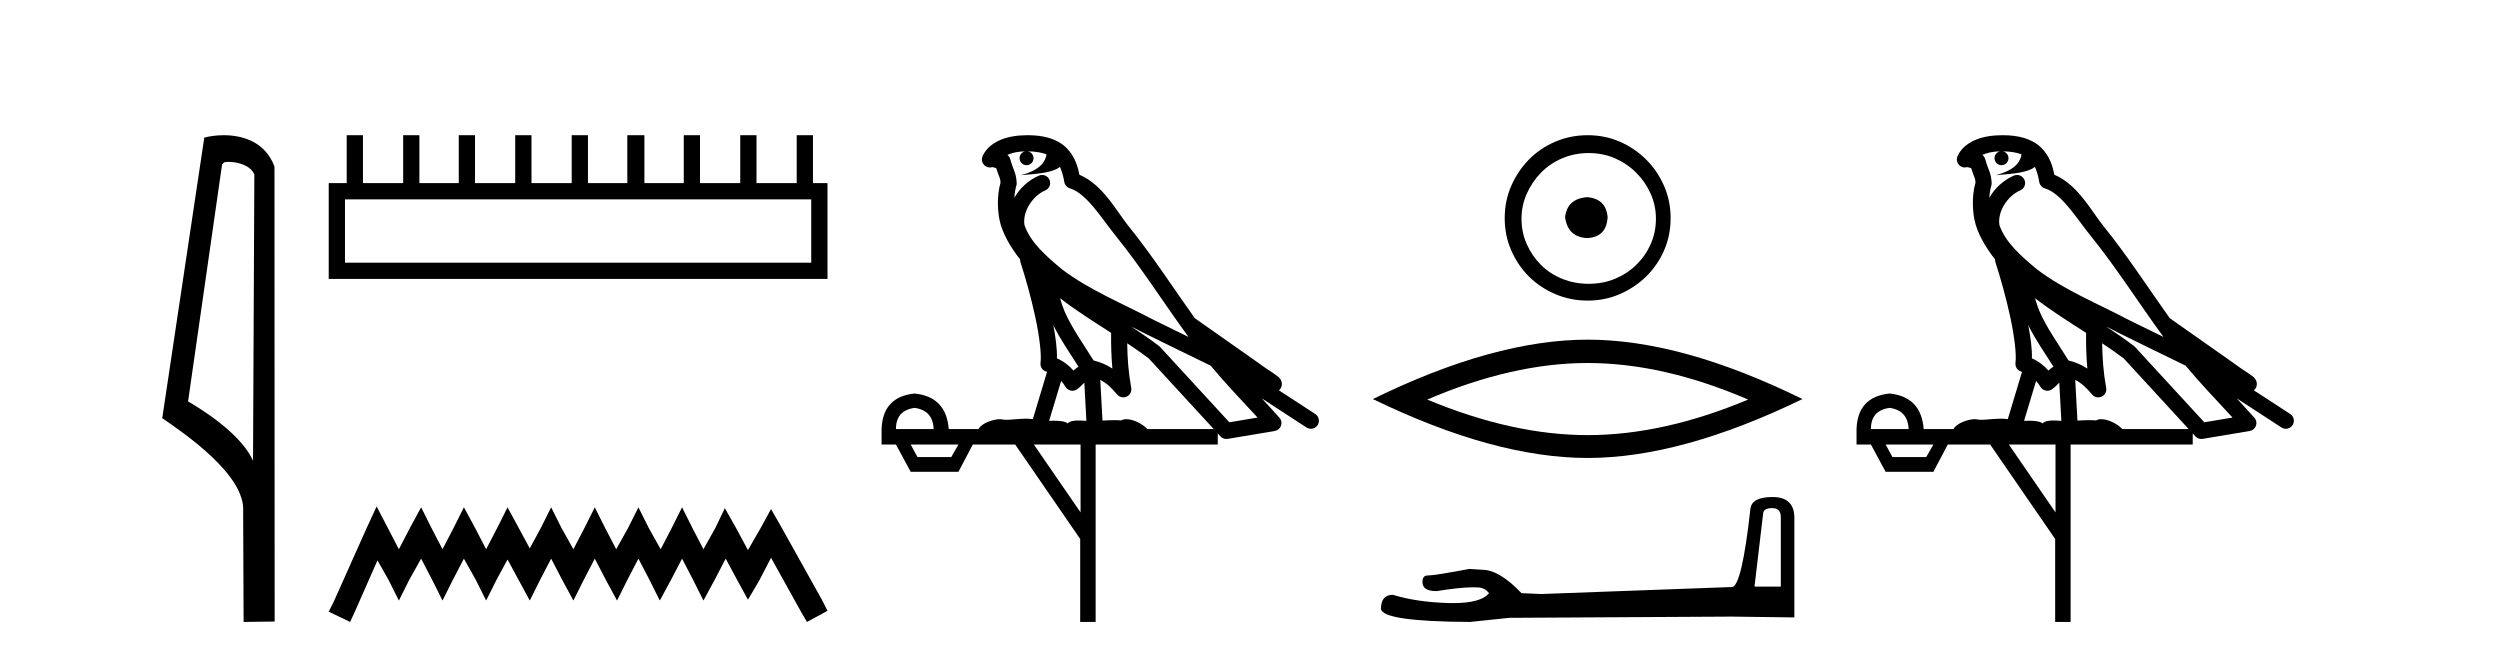
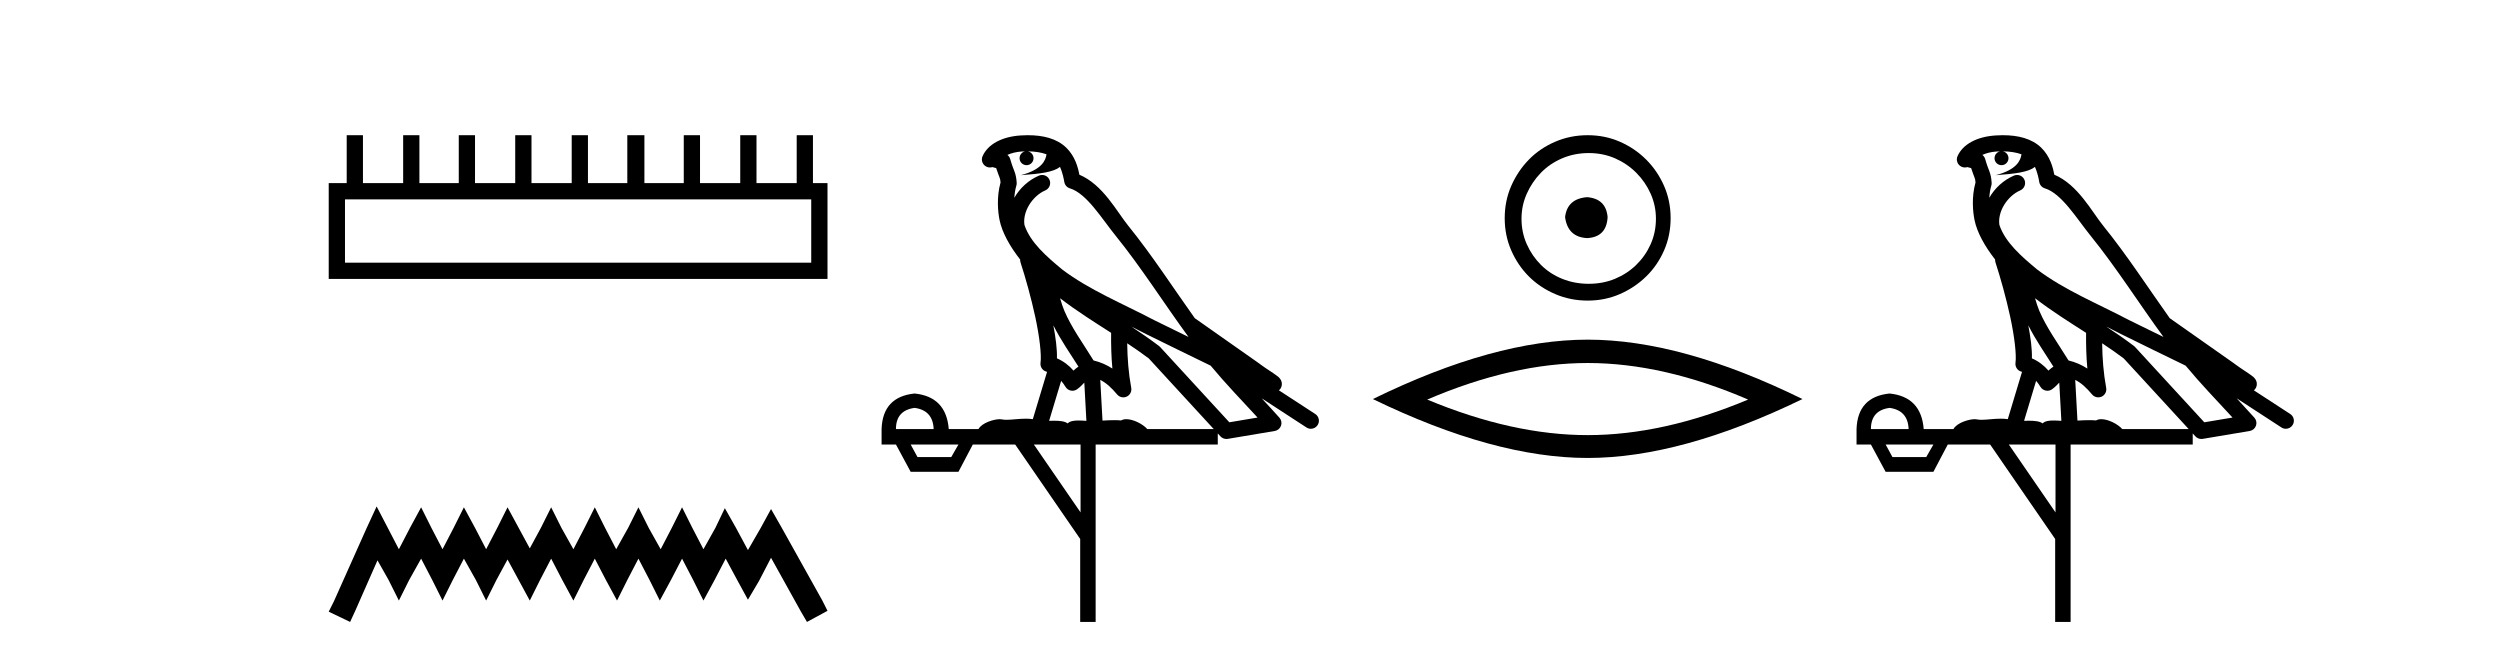
<svg xmlns="http://www.w3.org/2000/svg" width="156.0" height="41.0">
-   <path d="M 14.259 10.1 C 14.884 10.1 15.648 10.34 15.871 10.89 L 15.789 28.751 L 15.789 28.751 C 15.473 28.034 14.531 26.699 11.736 25.046 L 13.858 10.263 C 13.958 10.157 13.955 10.1 14.259 10.1 ZM 15.789 28.751 L 15.789 28.751 C 15.789 28.751 15.789 28.751 15.789 28.751 L 15.789 28.751 L 15.789 28.751 ZM 13.962 8.437 C 13.484 8.437 13.053 8.505 12.747 8.588 L 10.124 26.094 C 11.512 27.044 15.325 29.648 15.173 31.91 L 15.201 38.809 L 17.138 38.783 L 17.127 10.393 C 16.551 8.837 15.12 8.437 13.962 8.437 Z" style="fill:#000000;stroke:none" />
  <path d="M 50.621 12.441 L 50.621 16.391 L 21.527 16.391 L 21.527 12.441 ZM 21.634 8.437 L 21.634 11.426 L 20.512 11.426 L 20.512 17.405 L 51.636 17.405 L 51.636 11.426 L 50.728 11.426 L 50.728 8.437 L 49.714 8.437 L 49.714 11.426 L 47.205 11.426 L 47.205 8.437 L 46.191 8.437 L 46.191 11.426 L 43.681 11.426 L 43.681 8.437 L 42.667 8.437 L 42.667 11.426 L 40.211 11.426 L 40.211 8.437 L 39.144 8.437 L 39.144 11.426 L 36.688 11.426 L 36.688 8.437 L 35.674 8.437 L 35.674 11.426 L 33.165 11.426 L 33.165 8.437 L 32.15 8.437 L 32.15 11.426 L 29.641 11.426 L 29.641 8.437 L 28.627 8.437 L 28.627 11.426 L 26.171 11.426 L 26.171 8.437 L 25.157 8.437 L 25.157 11.426 L 22.648 11.426 L 22.648 8.437 Z" style="fill:#000000;stroke:none" />
  <path d="M 23.502 31.602 L 22.861 32.99 L 20.833 37.528 L 20.512 38.169 L 21.847 38.809 L 22.167 38.115 L 23.555 34.966 L 24.249 36.193 L 24.89 37.475 L 25.531 36.193 L 26.278 34.859 L 26.972 36.193 L 27.613 37.475 L 28.253 36.193 L 28.947 34.859 L 29.695 36.193 L 30.335 37.475 L 30.976 36.193 L 31.67 34.912 L 32.364 36.193 L 33.058 37.475 L 33.698 36.193 L 34.392 34.859 L 35.086 36.193 L 35.78 37.475 L 36.421 36.193 L 37.115 34.859 L 37.809 36.193 L 38.503 37.475 L 39.144 36.193 L 39.838 34.859 L 40.532 36.193 L 41.172 37.475 L 41.866 36.193 L 42.56 34.859 L 43.254 36.193 L 43.895 37.475 L 44.589 36.193 L 45.283 34.859 L 46.03 36.247 L 46.671 37.421 L 47.365 36.247 L 48.112 34.805 L 49.981 38.169 L 50.355 38.809 L 51.636 38.115 L 51.315 37.475 L 48.753 32.884 L 48.112 31.763 L 47.472 32.937 L 46.671 34.325 L 45.924 32.937 L 45.23 31.709 L 44.642 32.937 L 43.895 34.272 L 43.201 32.937 L 42.56 31.656 L 41.92 32.937 L 41.226 34.272 L 40.478 32.937 L 39.838 31.656 L 39.197 32.937 L 38.45 34.272 L 37.756 32.937 L 37.115 31.656 L 36.474 32.937 L 35.78 34.272 L 35.033 32.937 L 34.392 31.656 L 33.752 32.937 L 33.058 34.218 L 32.364 32.937 L 31.67 31.656 L 31.029 32.937 L 30.335 34.272 L 29.641 32.937 L 28.947 31.656 L 28.307 32.937 L 27.613 34.272 L 26.919 32.937 L 26.278 31.656 L 25.584 32.937 L 24.89 34.272 L 24.196 32.937 L 23.502 31.602 Z" style="fill:#000000;stroke:none" />
  <path d="M 64.134 9.444 C 64.588 9.448 64.986 9.513 65.302 9.628 C 65.249 10.005 65.017 10.588 63.694 10.932 C 64.925 10.843 65.729 10.742 66.145 10.414 C 66.295 10.752 66.376 11.134 66.412 11.353 C 66.443 11.541 66.577 11.696 66.76 11.752 C 67.814 12.075 68.74 13.629 69.63 14.728 C 71.231 16.707 72.617 18.912 74.164 21.026 C 73.45 20.676 72.737 20.326 72.02 19.976 C 70.027 18.928 67.981 18.102 66.273 16.81 C 65.279 15.983 64.295 15.129 63.926 14.04 C 63.798 13.201 64.426 12.229 65.221 11.883 C 65.438 11.792 65.563 11.563 65.522 11.332 C 65.48 11.1 65.284 10.928 65.049 10.918 C 65.042 10.918 65.034 10.918 65.027 10.918 C 64.956 10.918 64.885 10.933 64.82 10.963 C 64.184 11.24 63.64 11.735 63.294 12.342 C 63.311 12.085 63.348 11.822 63.42 11.585 C 63.438 11.529 63.445 11.47 63.442 11.411 C 63.425 11.099 63.372 10.882 63.303 10.698 C 63.235 10.514 63.16 10.35 63.037 9.924 C 63.007 9.821 62.946 9.73 62.861 9.665 C 63.097 9.561 63.394 9.477 63.751 9.454 C 63.823 9.449 63.891 9.449 63.961 9.447 L 63.961 9.447 C 63.767 9.49 63.621 9.664 63.621 9.872 C 63.621 10.112 63.816 10.307 64.056 10.307 C 64.297 10.307 64.492 10.112 64.492 9.872 C 64.492 9.658 64.338 9.481 64.134 9.444 ZM 66.148 18.609 C 67.17 19.396 68.263 20.083 69.334 20.769 C 69.326 21.509 69.344 22.253 69.413 22.999 C 69.064 22.771 68.681 22.6 68.237 22.492 C 67.577 21.42 66.853 20.432 66.411 19.384 C 66.319 19.167 66.233 18.896 66.148 18.609 ZM 65.729 20.299 C 66.189 21.223 66.777 22.054 67.295 22.877 C 67.196 22.944 67.106 23.014 67.034 23.082 C 67.016 23.099 67.005 23.111 66.988 23.128 C 66.704 22.8 66.356 22.534 65.953 22.361 C 65.969 21.773 65.874 21.065 65.729 20.299 ZM 70.589 20.376 L 70.589 20.376 C 70.919 20.539 71.246 20.703 71.567 20.872 C 71.572 20.874 71.576 20.876 71.581 20.878 C 72.897 21.52 74.213 22.18 75.544 22.816 C 76.483 23.947 77.496 24.996 78.472 26.055 C 77.885 26.154 77.298 26.252 76.711 26.351 C 75.27 24.783 73.828 23.216 72.387 21.648 C 72.367 21.626 72.344 21.606 72.32 21.588 C 71.758 21.162 71.176 20.763 70.589 20.376 ZM 66.216 23.766 C 66.313 23.877 66.405 24.001 66.489 24.141 C 66.561 24.261 66.681 24.345 66.818 24.373 C 66.852 24.38 66.885 24.383 66.919 24.383 C 67.023 24.383 67.126 24.35 67.213 24.288 C 67.423 24.135 67.551 23.989 67.661 23.876 L 67.791 26.261 C 67.622 26.25 67.451 26.239 67.291 26.239 C 67.01 26.239 66.763 26.275 66.62 26.42 C 66.451 26.29 66.147 26.253 65.769 26.253 C 65.672 26.253 65.57 26.256 65.465 26.26 L 66.216 23.766 ZM 57.073 25.452 C 57.835 25.556 58.23 25.997 58.26 26.774 L 55.907 26.774 C 55.907 25.997 56.296 25.556 57.073 25.452 ZM 70.337 21.42 L 70.337 21.42 C 70.798 21.727 71.25 22.039 71.683 22.365 C 73.034 23.835 74.385 25.304 75.737 26.774 L 71.592 26.774 C 71.304 26.454 70.718 26.157 70.283 26.157 C 70.159 26.157 70.048 26.181 69.959 26.235 C 69.821 26.223 69.677 26.218 69.527 26.218 C 69.292 26.218 69.045 26.23 68.796 26.245 L 68.656 23.705 L 68.656 23.705 C 69.035 23.898 69.343 24.18 69.712 24.618 C 69.809 24.734 69.951 24.796 70.095 24.796 C 70.168 24.796 70.241 24.78 70.31 24.748 C 70.515 24.651 70.63 24.427 70.589 24.203 C 70.419 23.286 70.35 22.359 70.337 21.42 ZM 59.807 27.738 L 59.358 28.522 L 57.252 28.522 L 56.826 27.738 ZM 67.427 27.738 L 67.427 31.974 L 64.513 27.738 ZM 64.147 8.437 C 64.13 8.437 64.114 8.437 64.098 8.437 C 63.962 8.438 63.825 8.443 63.687 8.452 L 63.686 8.452 C 62.516 8.528 61.637 9.003 61.312 9.749 C 61.236 9.923 61.265 10.125 61.386 10.271 C 61.483 10.387 61.625 10.451 61.772 10.451 C 61.81 10.451 61.848 10.447 61.887 10.438 C 61.917 10.431 61.922 10.427 61.928 10.427 C 61.934 10.427 61.94 10.432 61.978 10.441 C 62.015 10.449 62.077 10.467 62.161 10.489 C 62.253 10.772 62.323 10.942 62.363 11.049 C 62.408 11.17 62.423 11.213 62.434 11.386 C 62.174 12.318 62.275 13.254 62.372 13.729 C 62.533 14.516 63.02 15.378 63.657 16.194 C 63.655 16.255 63.66 16.316 63.681 16.375 C 63.989 17.319 64.348 18.6 64.605 19.795 C 64.862 20.99 64.999 22.136 64.929 22.638 C 64.894 22.892 65.056 23.132 65.306 23.194 C 65.316 23.197 65.326 23.201 65.337 23.203 L 64.448 26.155 C 64.304 26.133 64.157 26.126 64.011 26.126 C 63.578 26.126 63.151 26.195 62.809 26.195 C 62.695 26.195 62.591 26.187 62.499 26.167 C 62.469 26.16 62.43 26.157 62.384 26.157 C 62.027 26.157 61.277 26.375 61.057 26.774 L 59.202 26.774 C 59.097 25.429 58.387 24.69 57.073 24.555 C 55.743 24.69 55.055 25.429 55.011 26.774 L 55.011 27.738 L 55.907 27.738 L 56.826 29.441 L 59.807 29.441 L 60.703 27.738 L 63.348 27.738 L 67.404 33.632 L 67.404 38.809 L 68.368 38.809 L 68.368 27.738 L 75.989 27.738 L 75.989 27.048 C 76.045 27.109 76.101 27.17 76.157 27.23 C 76.252 27.335 76.387 27.392 76.526 27.392 C 76.553 27.392 76.581 27.39 76.609 27.386 C 77.587 27.221 78.566 27.057 79.545 26.893 C 79.725 26.863 79.875 26.737 79.936 26.564 C 79.996 26.392 79.958 26.2 79.836 26.064 C 79.471 25.655 79.1 25.253 78.729 24.854 L 78.729 24.854 L 81.524 26.674 C 81.609 26.729 81.704 26.756 81.797 26.756 C 81.962 26.756 82.123 26.675 82.219 26.527 C 82.37 26.295 82.304 25.984 82.072 25.833 L 79.803 24.356 C 79.851 24.317 79.897 24.268 79.932 24.202 C 80.013 24.047 79.992 23.886 79.964 23.803 C 79.937 23.72 79.908 23.679 79.884 23.647 C 79.791 23.519 79.743 23.498 79.676 23.446 C 79.609 23.395 79.535 23.343 79.455 23.288 C 79.294 23.178 79.107 23.056 78.947 22.949 C 78.787 22.842 78.637 22.73 78.632 22.726 C 78.616 22.711 78.6 22.698 78.582 22.686 C 77.245 21.745 75.906 20.805 74.569 19.865 C 74.565 19.862 74.56 19.86 74.556 19.857 C 73.197 17.95 71.91 15.95 70.41 14.096 C 69.679 13.194 68.828 11.524 67.352 10.901 C 67.271 10.459 67.088 9.754 66.536 9.217 C 65.941 8.638 65.079 8.437 64.147 8.437 Z" style="fill:#000000;stroke:none" />
  <path d="M 99.037 12.303 C 98.207 12.368 97.749 12.783 97.661 13.548 C 97.771 14.378 98.229 14.815 99.037 14.858 C 99.846 14.815 100.272 14.378 100.315 13.548 C 100.25 12.783 99.824 12.368 99.037 12.303 ZM 99.136 9.551 C 99.726 9.551 100.272 9.66 100.774 9.878 C 101.276 10.097 101.719 10.397 102.101 10.779 C 102.483 11.162 102.783 11.598 103.002 12.09 C 103.22 12.581 103.33 13.1 103.33 13.646 C 103.33 14.214 103.22 14.744 103.002 15.235 C 102.783 15.727 102.483 16.158 102.101 16.529 C 101.719 16.901 101.276 17.19 100.774 17.398 C 100.272 17.605 99.726 17.709 99.136 17.709 C 98.546 17.709 97.995 17.605 97.481 17.398 C 96.968 17.19 96.526 16.901 96.154 16.529 C 95.783 16.158 95.488 15.727 95.27 15.235 C 95.051 14.744 94.942 14.214 94.942 13.646 C 94.942 13.1 95.051 12.581 95.27 12.09 C 95.488 11.598 95.783 11.162 96.154 10.779 C 96.526 10.397 96.968 10.097 97.481 9.878 C 97.995 9.66 98.546 9.551 99.136 9.551 ZM 99.07 8.437 C 98.349 8.437 97.672 8.573 97.039 8.846 C 96.405 9.119 95.859 9.491 95.401 9.96 C 94.942 10.43 94.576 10.976 94.303 11.598 C 94.03 12.221 93.894 12.893 93.894 13.613 C 93.894 14.334 94.03 15.006 94.303 15.628 C 94.576 16.251 94.942 16.792 95.401 17.25 C 95.859 17.709 96.405 18.075 97.039 18.348 C 97.672 18.621 98.349 18.757 99.07 18.757 C 99.791 18.757 100.463 18.621 101.085 18.348 C 101.708 18.075 102.254 17.709 102.723 17.25 C 103.193 16.792 103.564 16.251 103.837 15.628 C 104.11 15.006 104.247 14.334 104.247 13.613 C 104.247 12.893 104.11 12.221 103.837 11.598 C 103.564 10.976 103.193 10.43 102.723 9.96 C 102.254 9.491 101.708 9.119 101.085 8.846 C 100.463 8.573 99.791 8.437 99.07 8.437 Z" style="fill:#000000;stroke:none" />
  <path d="M 99.07 22.652 Q 103.791 22.652 109.083 24.933 Q 103.791 27.151 99.07 27.151 Q 94.381 27.151 89.058 24.933 Q 94.381 22.652 99.07 22.652 ZM 99.07 21.194 Q 93.24 21.194 85.667 24.901 Q 93.24 28.577 99.07 28.577 Q 104.9 28.577 112.473 24.901 Q 104.932 21.194 99.07 21.194 Z" style="fill:#000000;stroke:none" />
-   <path d="M 110.584 31.706 Q 111.122 31.706 111.122 32.27 L 111.122 36.604 L 109.481 36.604 L 110.02 32.04 Q 110.045 31.706 110.584 31.706 ZM 110.609 31.014 Q 109.302 31.014 109.225 31.758 Q 108.686 36.604 108.071 36.63 L 96.173 37.066 L 94.942 37.014 Q 93.557 35.553 92.48 35.553 Q 92.095 35.527 91.685 35.501 Q 89.506 35.912 89.07 35.912 Q 88.762 35.912 88.762 36.322 Q 88.762 36.886 89.634 36.886 Q 91.131 36.647 91.93 36.647 Q 92.076 36.647 92.198 36.655 Q 92.634 36.655 92.916 37.014 Q 92.416 37.633 90.678 37.633 Q 90.544 37.633 90.403 37.63 Q 88.429 37.578 86.916 37.117 Q 86.172 37.117 86.172 37.989 Q 86.249 38.784 91.736 38.809 L 94.173 38.553 L 108.071 38.476 L 111.968 38.527 L 111.968 32.27 Q 111.943 31.014 110.609 31.014 Z" style="fill:#000000;stroke:none" />
-   <path d="M 124.972 9.444 C 125.425 9.448 125.824 9.513 126.14 9.628 C 126.087 10.005 125.855 10.588 124.532 10.932 C 125.763 10.843 126.567 10.742 126.982 10.414 C 127.132 10.752 127.214 11.134 127.249 11.353 C 127.28 11.541 127.415 11.696 127.597 11.752 C 128.651 12.075 129.578 13.629 130.467 14.728 C 132.069 16.707 133.455 18.912 135.002 21.026 C 134.288 20.676 133.575 20.326 132.858 19.976 C 130.864 18.928 128.818 18.102 127.11 16.81 C 126.117 15.983 125.133 15.129 124.763 14.04 C 124.636 13.201 125.264 12.229 126.059 11.883 C 126.275 11.792 126.4 11.563 126.359 11.332 C 126.318 11.1 126.121 10.928 125.887 10.918 C 125.879 10.918 125.872 10.918 125.865 10.918 C 125.793 10.918 125.722 10.933 125.657 10.963 C 125.022 11.24 124.477 11.735 124.132 12.342 C 124.148 12.085 124.185 11.822 124.258 11.585 C 124.275 11.529 124.282 11.47 124.279 11.411 C 124.262 11.099 124.209 10.882 124.141 10.698 C 124.072 10.514 123.998 10.35 123.875 9.924 C 123.845 9.821 123.783 9.73 123.699 9.665 C 123.935 9.561 124.231 9.477 124.588 9.454 C 124.66 9.449 124.729 9.449 124.799 9.447 L 124.799 9.447 C 124.604 9.49 124.458 9.664 124.458 9.872 C 124.458 10.112 124.653 10.307 124.894 10.307 C 125.135 10.307 125.33 10.112 125.33 9.872 C 125.33 9.658 125.175 9.481 124.972 9.444 ZM 126.986 18.609 C 128.007 19.396 129.1 20.083 130.172 20.769 C 130.164 21.509 130.182 22.253 130.251 22.999 C 129.902 22.771 129.519 22.6 129.075 22.492 C 128.415 21.42 127.691 20.432 127.248 19.384 C 127.157 19.167 127.071 18.896 126.986 18.609 ZM 126.566 20.299 C 127.027 21.223 127.615 22.054 128.133 22.877 C 128.033 22.944 127.944 23.014 127.872 23.082 C 127.853 23.099 127.843 23.111 127.826 23.128 C 127.541 22.8 127.193 22.534 126.791 22.361 C 126.807 21.773 126.711 21.065 126.566 20.299 ZM 131.427 20.376 L 131.427 20.376 C 131.756 20.539 132.084 20.703 132.405 20.872 C 132.409 20.874 132.414 20.876 132.418 20.878 C 133.735 21.52 135.05 22.18 136.382 22.816 C 137.321 23.947 138.334 24.996 139.309 26.055 C 138.722 26.154 138.136 26.252 137.549 26.351 C 136.107 24.783 134.666 23.216 133.224 21.648 C 133.204 21.626 133.182 21.606 133.158 21.588 C 132.595 21.162 132.013 20.763 131.427 20.376 ZM 127.053 23.766 C 127.151 23.877 127.242 24.001 127.326 24.141 C 127.399 24.261 127.518 24.345 127.656 24.373 C 127.689 24.38 127.723 24.383 127.756 24.383 C 127.861 24.383 127.964 24.35 128.05 24.288 C 128.261 24.135 128.389 23.989 128.498 23.876 L 128.629 26.261 C 128.46 26.25 128.289 26.239 128.129 26.239 C 127.848 26.239 127.6 26.275 127.458 26.42 C 127.289 26.29 126.985 26.253 126.607 26.253 C 126.51 26.253 126.408 26.256 126.302 26.26 L 127.053 23.766 ZM 117.91 25.452 C 118.672 25.556 119.068 25.997 119.098 26.774 L 116.745 26.774 C 116.745 25.997 117.133 25.556 117.91 25.452 ZM 131.174 21.42 L 131.174 21.42 C 131.636 21.727 132.088 22.039 132.52 22.365 C 133.872 23.835 135.223 25.304 136.574 26.774 L 132.43 26.774 C 132.142 26.454 131.555 26.157 131.12 26.157 C 130.997 26.157 130.886 26.181 130.797 26.235 C 130.659 26.223 130.514 26.218 130.365 26.218 C 130.13 26.218 129.883 26.23 129.633 26.245 L 129.494 23.705 L 129.494 23.705 C 129.873 23.898 130.181 24.18 130.549 24.618 C 130.647 24.734 130.789 24.796 130.933 24.796 C 131.005 24.796 131.078 24.78 131.147 24.748 C 131.353 24.651 131.467 24.427 131.426 24.203 C 131.256 23.286 131.187 22.359 131.174 21.42 ZM 120.644 27.738 L 120.196 28.522 L 118.089 28.522 L 117.663 27.738 ZM 128.264 27.738 L 128.264 31.974 L 125.351 27.738 ZM 124.984 8.437 C 124.968 8.437 124.952 8.437 124.935 8.437 C 124.799 8.438 124.663 8.443 124.524 8.452 L 124.524 8.452 C 123.353 8.528 122.474 9.003 122.149 9.749 C 122.073 9.923 122.102 10.125 122.224 10.271 C 122.321 10.387 122.462 10.451 122.609 10.451 C 122.647 10.451 122.686 10.447 122.724 10.438 C 122.754 10.431 122.76 10.427 122.766 10.427 C 122.772 10.427 122.778 10.432 122.816 10.441 C 122.853 10.449 122.915 10.467 122.999 10.489 C 123.09 10.772 123.16 10.942 123.2 11.049 C 123.246 11.17 123.26 11.213 123.272 11.386 C 123.011 12.318 123.113 13.254 123.21 13.729 C 123.371 14.516 123.858 15.378 124.495 16.194 C 124.492 16.255 124.498 16.316 124.518 16.375 C 124.826 17.319 125.186 18.6 125.443 19.795 C 125.7 20.99 125.837 22.136 125.767 22.638 C 125.732 22.892 125.894 23.132 126.143 23.194 C 126.154 23.197 126.164 23.201 126.175 23.203 L 125.286 26.155 C 125.141 26.133 124.994 26.126 124.848 26.126 C 124.416 26.126 123.989 26.195 123.646 26.195 C 123.533 26.195 123.429 26.187 123.337 26.167 C 123.306 26.16 123.267 26.157 123.222 26.157 C 122.864 26.157 122.114 26.375 121.894 26.774 L 120.039 26.774 C 119.935 25.429 119.225 24.69 117.91 24.555 C 116.58 24.69 115.893 25.429 115.848 26.774 L 115.848 27.738 L 116.745 27.738 L 117.663 29.441 L 120.644 29.441 L 121.541 27.738 L 124.185 27.738 L 128.242 33.632 L 128.242 38.809 L 129.206 38.809 L 129.206 27.738 L 136.826 27.738 L 136.826 27.048 C 136.882 27.109 136.938 27.17 136.994 27.23 C 137.09 27.335 137.224 27.392 137.363 27.392 C 137.391 27.392 137.419 27.39 137.446 27.386 C 138.425 27.221 139.404 27.057 140.382 26.893 C 140.563 26.863 140.713 26.737 140.773 26.564 C 140.834 26.392 140.796 26.2 140.674 26.064 C 140.308 25.655 139.938 25.253 139.567 24.854 L 139.567 24.854 L 142.362 26.674 C 142.446 26.729 142.541 26.756 142.635 26.756 C 142.799 26.756 142.96 26.675 143.056 26.527 C 143.208 26.295 143.142 25.984 142.91 25.833 L 140.641 24.356 C 140.688 24.317 140.735 24.268 140.769 24.202 C 140.851 24.047 140.829 23.886 140.802 23.803 C 140.775 23.72 140.745 23.679 140.722 23.647 C 140.628 23.519 140.58 23.498 140.513 23.446 C 140.447 23.395 140.373 23.343 140.292 23.288 C 140.131 23.178 139.945 23.056 139.785 22.949 C 139.625 22.842 139.475 22.73 139.47 22.726 C 139.454 22.711 139.437 22.698 139.42 22.686 C 138.082 21.745 136.744 20.805 135.407 19.865 C 135.402 19.862 135.397 19.86 135.393 19.857 C 134.034 17.95 132.748 15.95 131.247 14.096 C 130.517 13.194 129.665 11.524 128.19 10.901 C 128.108 10.459 127.925 9.754 127.374 9.217 C 126.778 8.638 125.916 8.437 124.984 8.437 Z" style="fill:#000000;stroke:none" />
+   <path d="M 124.972 9.444 C 125.425 9.448 125.824 9.513 126.14 9.628 C 126.087 10.005 125.855 10.588 124.532 10.932 C 125.763 10.843 126.567 10.742 126.982 10.414 C 127.132 10.752 127.214 11.134 127.249 11.353 C 127.28 11.541 127.415 11.696 127.597 11.752 C 128.651 12.075 129.578 13.629 130.467 14.728 C 132.069 16.707 133.455 18.912 135.002 21.026 C 134.288 20.676 133.575 20.326 132.858 19.976 C 130.864 18.928 128.818 18.102 127.11 16.81 C 126.117 15.983 125.133 15.129 124.763 14.04 C 124.636 13.201 125.264 12.229 126.059 11.883 C 126.275 11.792 126.4 11.563 126.359 11.332 C 126.318 11.1 126.121 10.928 125.887 10.918 C 125.879 10.918 125.872 10.918 125.865 10.918 C 125.793 10.918 125.722 10.933 125.657 10.963 C 125.022 11.24 124.477 11.735 124.132 12.342 C 124.148 12.085 124.185 11.822 124.258 11.585 C 124.275 11.529 124.282 11.47 124.279 11.411 C 124.262 11.099 124.209 10.882 124.141 10.698 C 124.072 10.514 123.998 10.35 123.875 9.924 C 123.845 9.821 123.783 9.73 123.699 9.665 C 123.935 9.561 124.231 9.477 124.588 9.454 C 124.66 9.449 124.729 9.449 124.799 9.447 L 124.799 9.447 C 124.604 9.49 124.458 9.664 124.458 9.872 C 124.458 10.112 124.653 10.307 124.894 10.307 C 125.135 10.307 125.33 10.112 125.33 9.872 C 125.33 9.658 125.175 9.481 124.972 9.444 ZM 126.986 18.609 C 128.007 19.396 129.1 20.083 130.172 20.769 C 130.164 21.509 130.182 22.253 130.251 22.999 C 129.902 22.771 129.519 22.6 129.075 22.492 C 128.415 21.42 127.691 20.432 127.248 19.384 C 127.157 19.167 127.071 18.896 126.986 18.609 ZM 126.566 20.299 C 127.027 21.223 127.615 22.054 128.133 22.877 C 128.033 22.944 127.944 23.014 127.872 23.082 C 127.853 23.099 127.843 23.111 127.826 23.128 C 127.541 22.8 127.193 22.534 126.791 22.361 C 126.807 21.773 126.711 21.065 126.566 20.299 M 131.427 20.376 L 131.427 20.376 C 131.756 20.539 132.084 20.703 132.405 20.872 C 132.409 20.874 132.414 20.876 132.418 20.878 C 133.735 21.52 135.05 22.18 136.382 22.816 C 137.321 23.947 138.334 24.996 139.309 26.055 C 138.722 26.154 138.136 26.252 137.549 26.351 C 136.107 24.783 134.666 23.216 133.224 21.648 C 133.204 21.626 133.182 21.606 133.158 21.588 C 132.595 21.162 132.013 20.763 131.427 20.376 ZM 127.053 23.766 C 127.151 23.877 127.242 24.001 127.326 24.141 C 127.399 24.261 127.518 24.345 127.656 24.373 C 127.689 24.38 127.723 24.383 127.756 24.383 C 127.861 24.383 127.964 24.35 128.05 24.288 C 128.261 24.135 128.389 23.989 128.498 23.876 L 128.629 26.261 C 128.46 26.25 128.289 26.239 128.129 26.239 C 127.848 26.239 127.6 26.275 127.458 26.42 C 127.289 26.29 126.985 26.253 126.607 26.253 C 126.51 26.253 126.408 26.256 126.302 26.26 L 127.053 23.766 ZM 117.91 25.452 C 118.672 25.556 119.068 25.997 119.098 26.774 L 116.745 26.774 C 116.745 25.997 117.133 25.556 117.91 25.452 ZM 131.174 21.42 L 131.174 21.42 C 131.636 21.727 132.088 22.039 132.52 22.365 C 133.872 23.835 135.223 25.304 136.574 26.774 L 132.43 26.774 C 132.142 26.454 131.555 26.157 131.12 26.157 C 130.997 26.157 130.886 26.181 130.797 26.235 C 130.659 26.223 130.514 26.218 130.365 26.218 C 130.13 26.218 129.883 26.23 129.633 26.245 L 129.494 23.705 L 129.494 23.705 C 129.873 23.898 130.181 24.18 130.549 24.618 C 130.647 24.734 130.789 24.796 130.933 24.796 C 131.005 24.796 131.078 24.78 131.147 24.748 C 131.353 24.651 131.467 24.427 131.426 24.203 C 131.256 23.286 131.187 22.359 131.174 21.42 ZM 120.644 27.738 L 120.196 28.522 L 118.089 28.522 L 117.663 27.738 ZM 128.264 27.738 L 128.264 31.974 L 125.351 27.738 ZM 124.984 8.437 C 124.968 8.437 124.952 8.437 124.935 8.437 C 124.799 8.438 124.663 8.443 124.524 8.452 L 124.524 8.452 C 123.353 8.528 122.474 9.003 122.149 9.749 C 122.073 9.923 122.102 10.125 122.224 10.271 C 122.321 10.387 122.462 10.451 122.609 10.451 C 122.647 10.451 122.686 10.447 122.724 10.438 C 122.754 10.431 122.76 10.427 122.766 10.427 C 122.772 10.427 122.778 10.432 122.816 10.441 C 122.853 10.449 122.915 10.467 122.999 10.489 C 123.09 10.772 123.16 10.942 123.2 11.049 C 123.246 11.17 123.26 11.213 123.272 11.386 C 123.011 12.318 123.113 13.254 123.21 13.729 C 123.371 14.516 123.858 15.378 124.495 16.194 C 124.492 16.255 124.498 16.316 124.518 16.375 C 124.826 17.319 125.186 18.6 125.443 19.795 C 125.7 20.99 125.837 22.136 125.767 22.638 C 125.732 22.892 125.894 23.132 126.143 23.194 C 126.154 23.197 126.164 23.201 126.175 23.203 L 125.286 26.155 C 125.141 26.133 124.994 26.126 124.848 26.126 C 124.416 26.126 123.989 26.195 123.646 26.195 C 123.533 26.195 123.429 26.187 123.337 26.167 C 123.306 26.16 123.267 26.157 123.222 26.157 C 122.864 26.157 122.114 26.375 121.894 26.774 L 120.039 26.774 C 119.935 25.429 119.225 24.69 117.91 24.555 C 116.58 24.69 115.893 25.429 115.848 26.774 L 115.848 27.738 L 116.745 27.738 L 117.663 29.441 L 120.644 29.441 L 121.541 27.738 L 124.185 27.738 L 128.242 33.632 L 128.242 38.809 L 129.206 38.809 L 129.206 27.738 L 136.826 27.738 L 136.826 27.048 C 136.882 27.109 136.938 27.17 136.994 27.23 C 137.09 27.335 137.224 27.392 137.363 27.392 C 137.391 27.392 137.419 27.39 137.446 27.386 C 138.425 27.221 139.404 27.057 140.382 26.893 C 140.563 26.863 140.713 26.737 140.773 26.564 C 140.834 26.392 140.796 26.2 140.674 26.064 C 140.308 25.655 139.938 25.253 139.567 24.854 L 139.567 24.854 L 142.362 26.674 C 142.446 26.729 142.541 26.756 142.635 26.756 C 142.799 26.756 142.96 26.675 143.056 26.527 C 143.208 26.295 143.142 25.984 142.91 25.833 L 140.641 24.356 C 140.688 24.317 140.735 24.268 140.769 24.202 C 140.851 24.047 140.829 23.886 140.802 23.803 C 140.775 23.72 140.745 23.679 140.722 23.647 C 140.628 23.519 140.58 23.498 140.513 23.446 C 140.447 23.395 140.373 23.343 140.292 23.288 C 140.131 23.178 139.945 23.056 139.785 22.949 C 139.625 22.842 139.475 22.73 139.47 22.726 C 139.454 22.711 139.437 22.698 139.42 22.686 C 138.082 21.745 136.744 20.805 135.407 19.865 C 135.402 19.862 135.397 19.86 135.393 19.857 C 134.034 17.95 132.748 15.95 131.247 14.096 C 130.517 13.194 129.665 11.524 128.19 10.901 C 128.108 10.459 127.925 9.754 127.374 9.217 C 126.778 8.638 125.916 8.437 124.984 8.437 Z" style="fill:#000000;stroke:none" />
</svg>